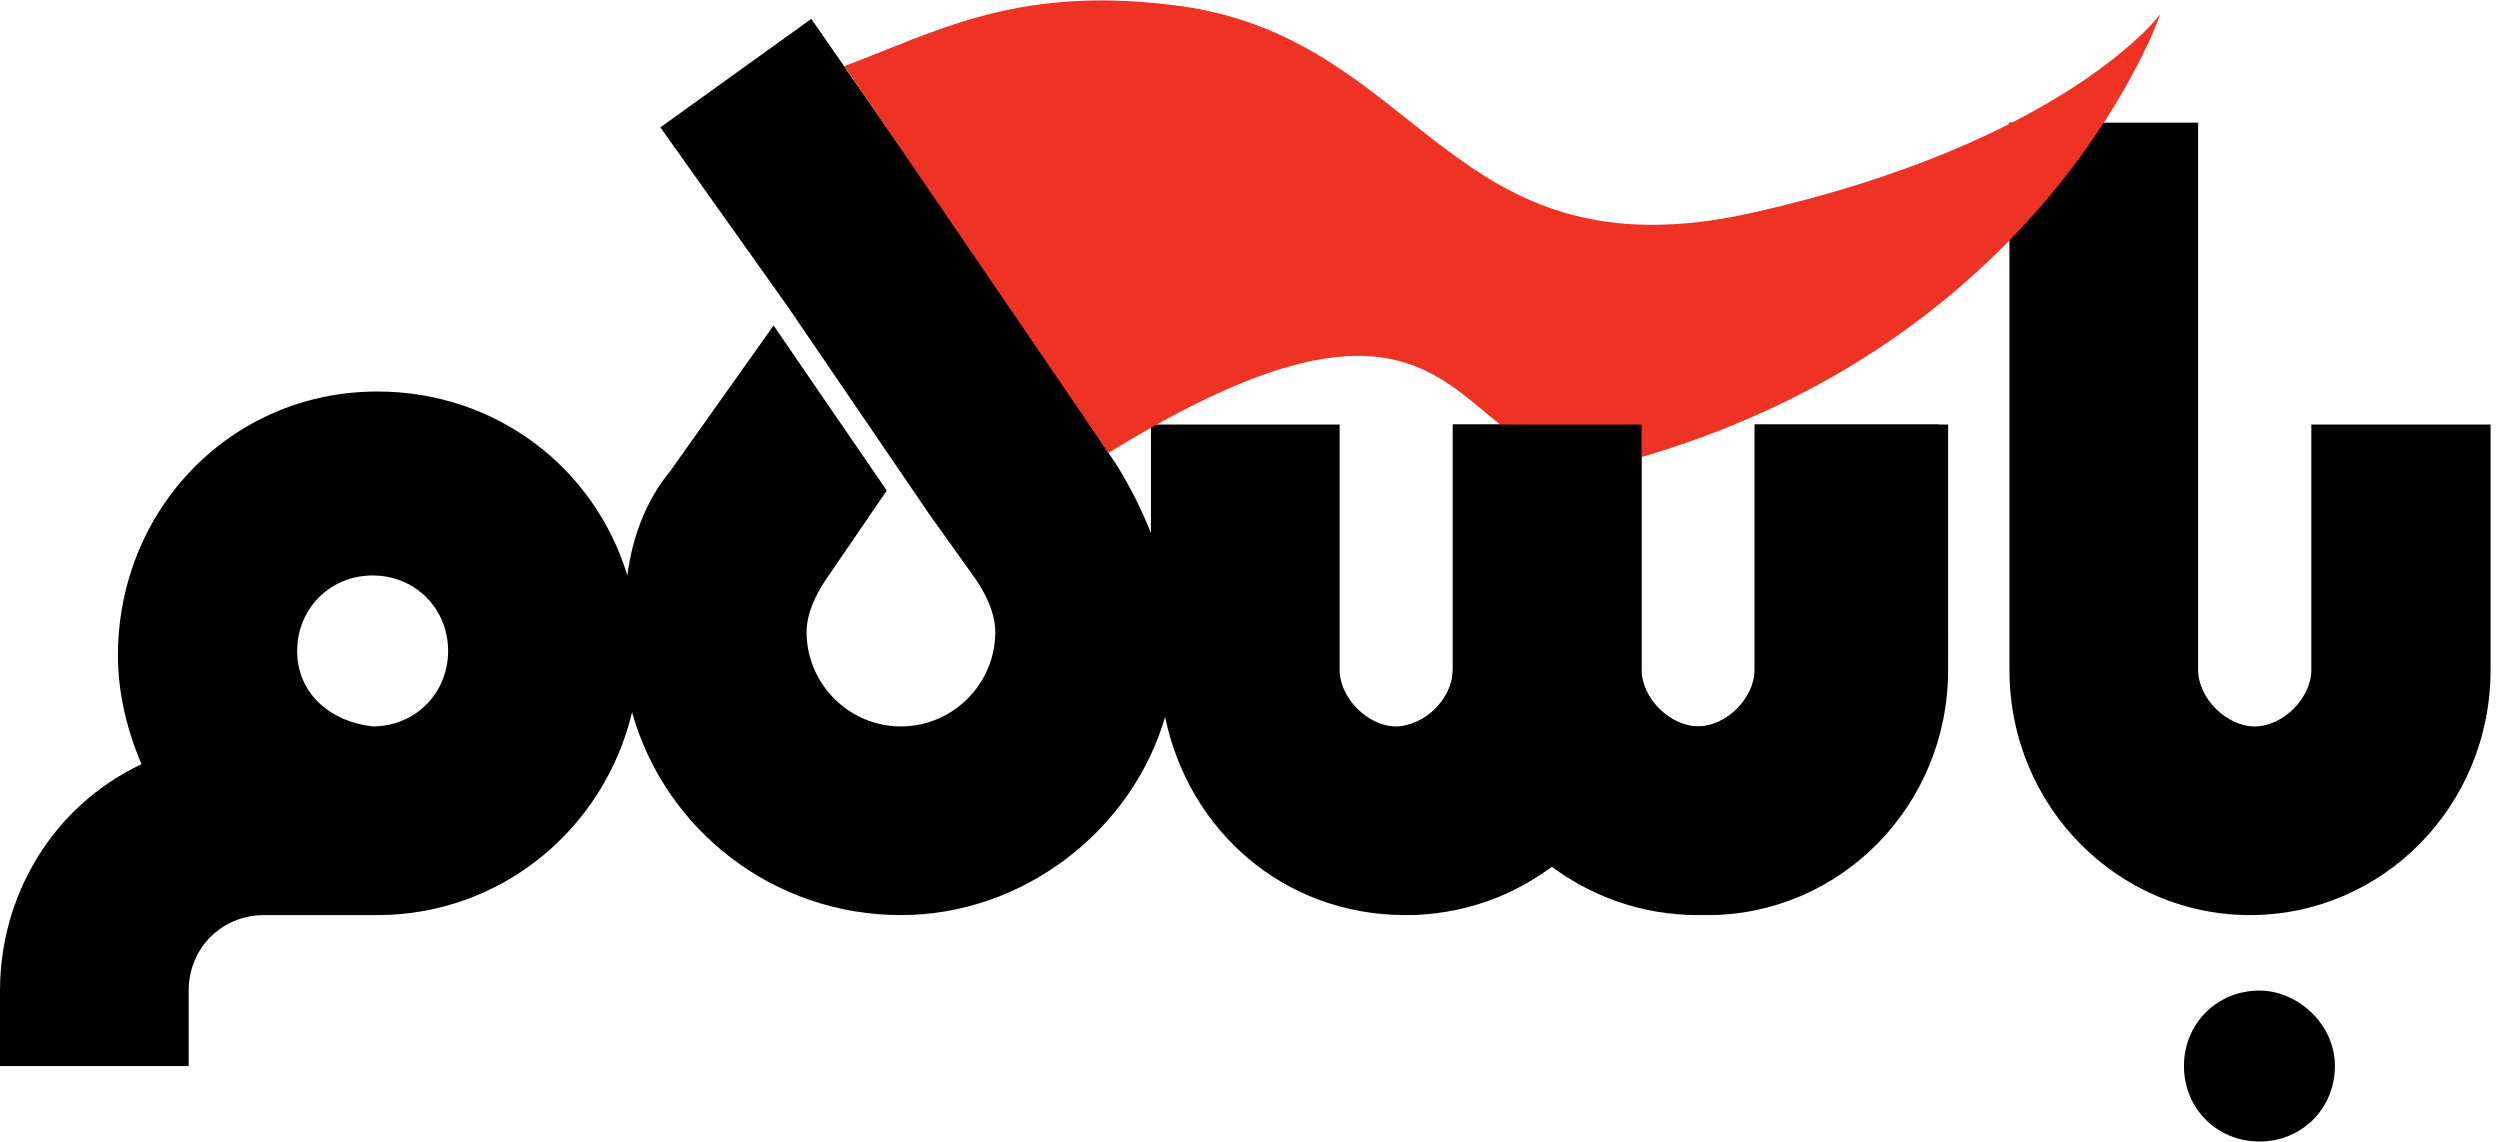
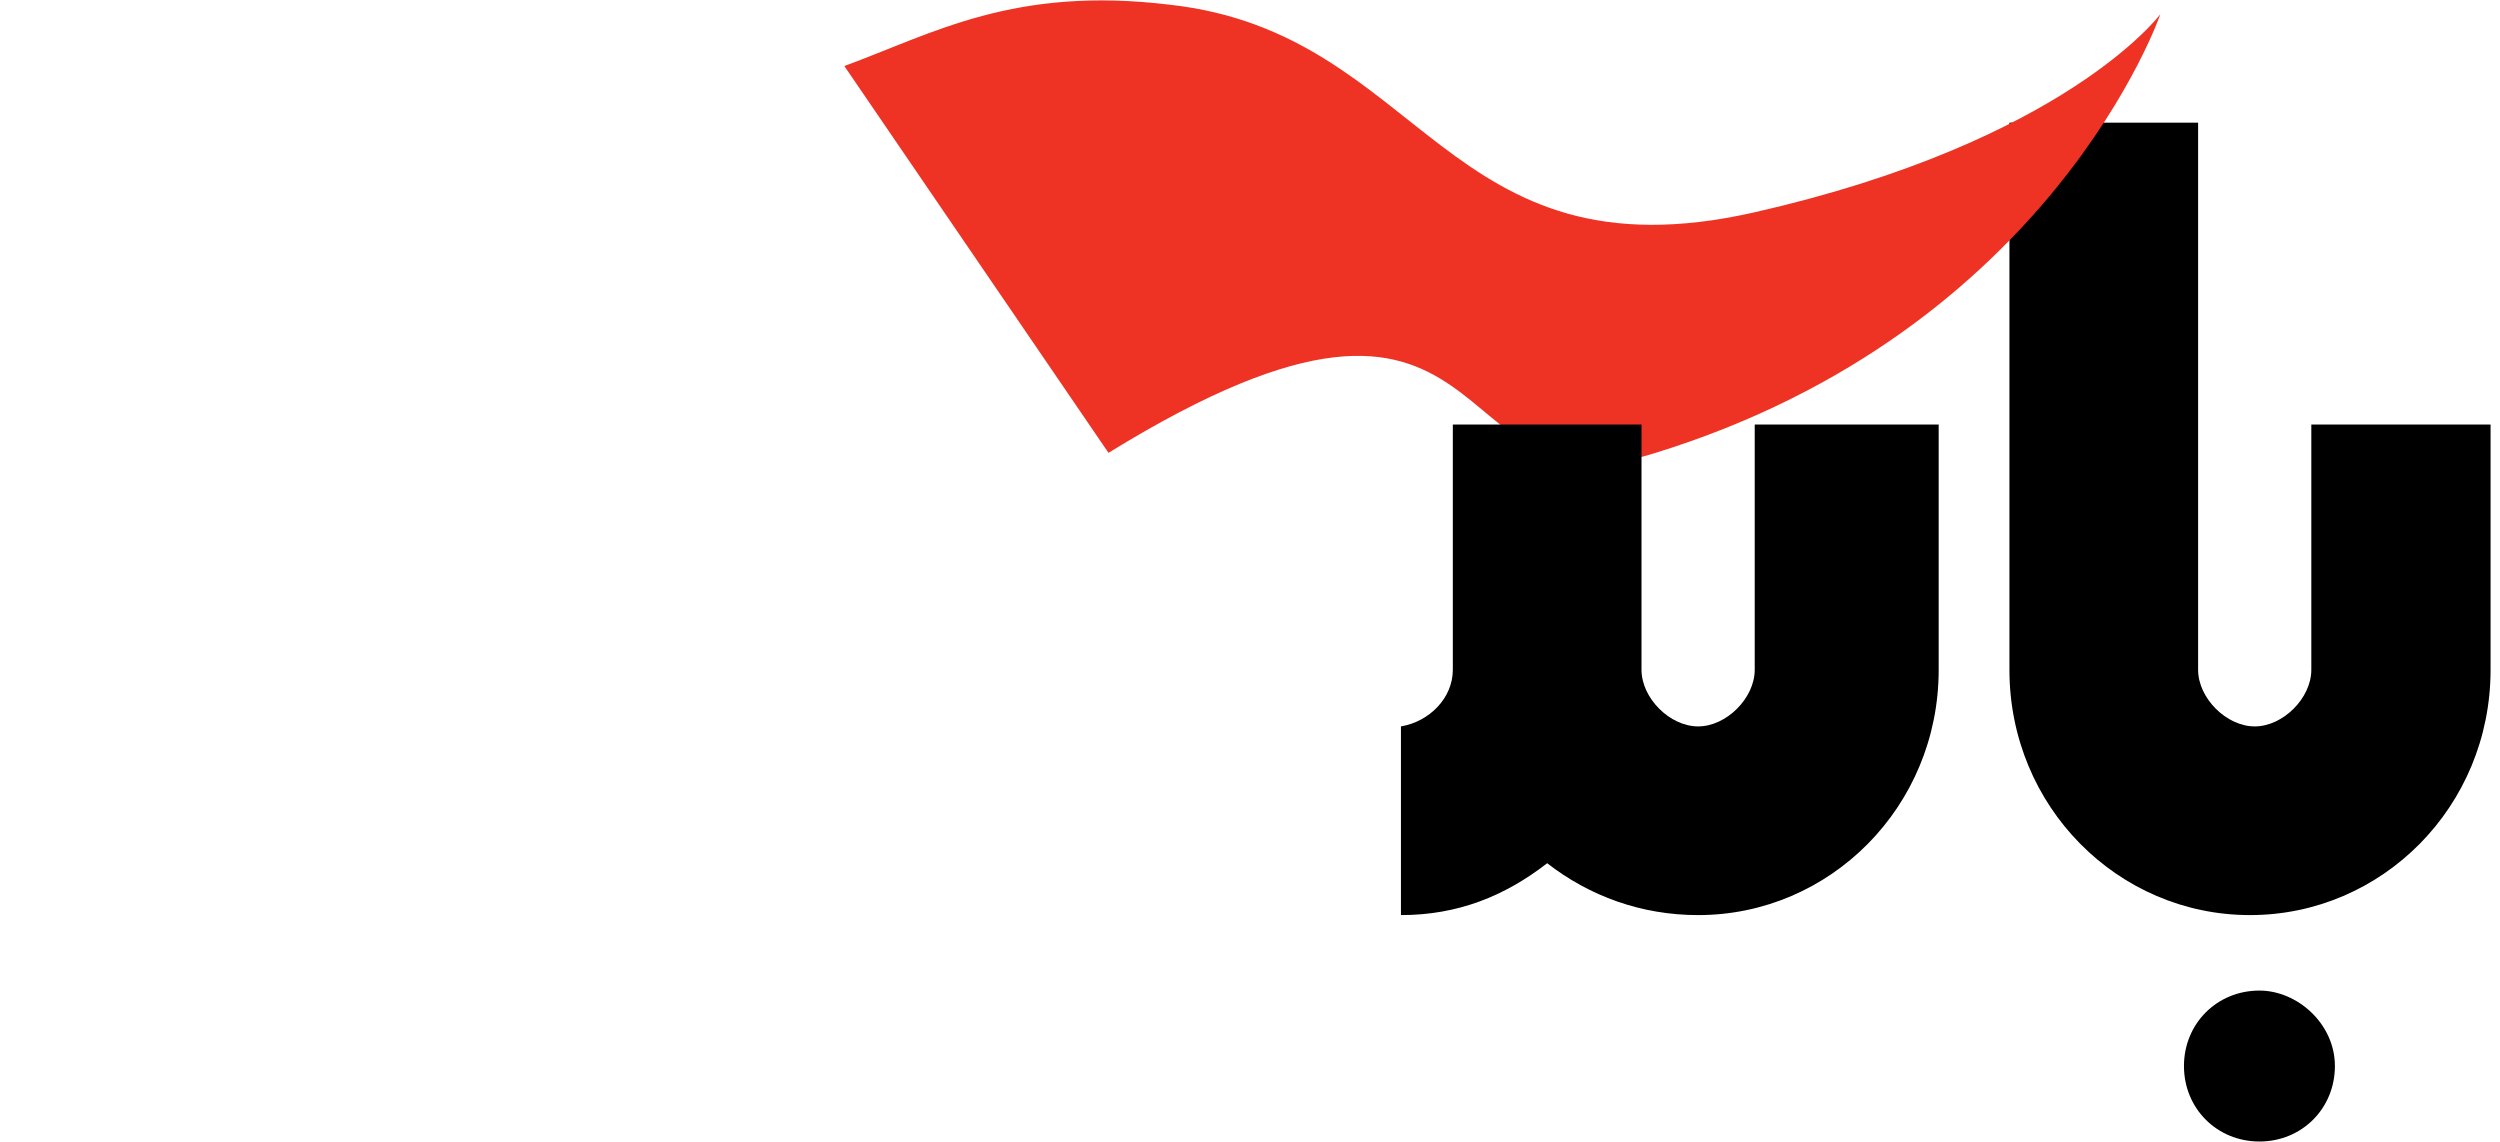
<svg xmlns="http://www.w3.org/2000/svg" version="1.1" id="Layer_1" x="0px" y="0px" viewBox="0 0 53 24.2" style="enable-background:new 0 0 53 24.2;" xml:space="preserve">
  <style type="text/css">
	.st0{fill:#EE3324;}
</style>
  <g>
    <path d="M47.9,21c-0.9,0-1.6,0.7-1.6,1.6s0.7,1.6,1.6,1.6s1.6-0.7,1.6-1.6S48.7,21,47.9,21z" />
    <path d="M49,9v5.2c0,0.6-0.6,1.2-1.2,1.2c-0.6,0-1.2-0.6-1.2-1.2V2.6h-4v11.6c0,2.9,2.3,5.2,5.1,5.2c2.8,0,5.1-2.3,5.1-5.2V9H49z" />
-     <path d="M37.2,9v5.2v0c0,0.6-0.6,1.2-1.2,1.2c-0.6,0-1.2-0.6-1.2-1.2V9h-4v5.2c0,0.6-0.6,1.2-1.2,1.2c-0.6,0-1.2-0.6-1.2-1.2V9h-4   v2.3c-0.2-0.5-0.4-0.9-0.7-1.4l-2.4-3.6l1.8-2.6L20,1.4L19,3l-1.8-2.6l-3.2,2.3l2.7,3.8l0,0l3,4.4l1,1.4c0.2,0.3,0.4,0.7,0.4,1.1   c0,1.1-0.9,2-2,2c-1.1,0-2-0.9-2-2c0-0.4,0.2-0.8,0.4-1.1l1.3-1.9l-2.4-3.5L14.2,10c-0.5,0.6-0.8,1.4-0.9,2.2   c-0.7-2.3-2.8-3.9-5.3-3.9c-3.1,0-5.5,2.5-5.5,5.6c0,0.8,0.2,1.6,0.5,2.3C1.1,17.1,0,19,0,21v1.6h4V21c0-0.9,0.7-1.6,1.6-1.6h2.4   c2.6,0,4.8-1.8,5.4-4.3c0.7,2.5,3,4.3,5.7,4.3c2.6,0,4.9-1.8,5.6-4.2c0.5,2.4,2.5,4.2,5.1,4.2c1.2,0,2.3-0.4,3.2-1.1   c0.9,0.7,2,1.1,3.2,1.1c2.8,0,5.1-2.3,5.1-5.2V9H37.2z M7.9,15.4L7.9,15.4c-0.9-0.1-1.6-0.7-1.6-1.6c0-0.9,0.7-1.6,1.6-1.6   c0.9,0,1.6,0.7,1.6,1.6C9.5,14.7,8.8,15.4,7.9,15.4z" />
    <path class="st0" d="M17.9,1.4c1.9-0.7,3.6-1.7,6.9-1.3c5.4,0.6,5.8,5.9,12.4,4.4s8.6-4.2,8.6-4.2S43.5,7,35.1,9.6   c-4.7,1.5-3-5.3-11.6,0L17.9,1.4z" />
    <g>
      <path d="M37.2,9v5.2c0,0.6-0.6,1.2-1.2,1.2c-0.6,0-1.2-0.6-1.2-1.2V9h-4v5.2c0,0.6-0.5,1.1-1.1,1.2v4c1.2,0,2.2-0.4,3.1-1.1    c0.9,0.7,2,1.1,3.2,1.1c2.8,0,5.1-2.3,5.1-5.2V9H37.2z" />
    </g>
  </g>
</svg>